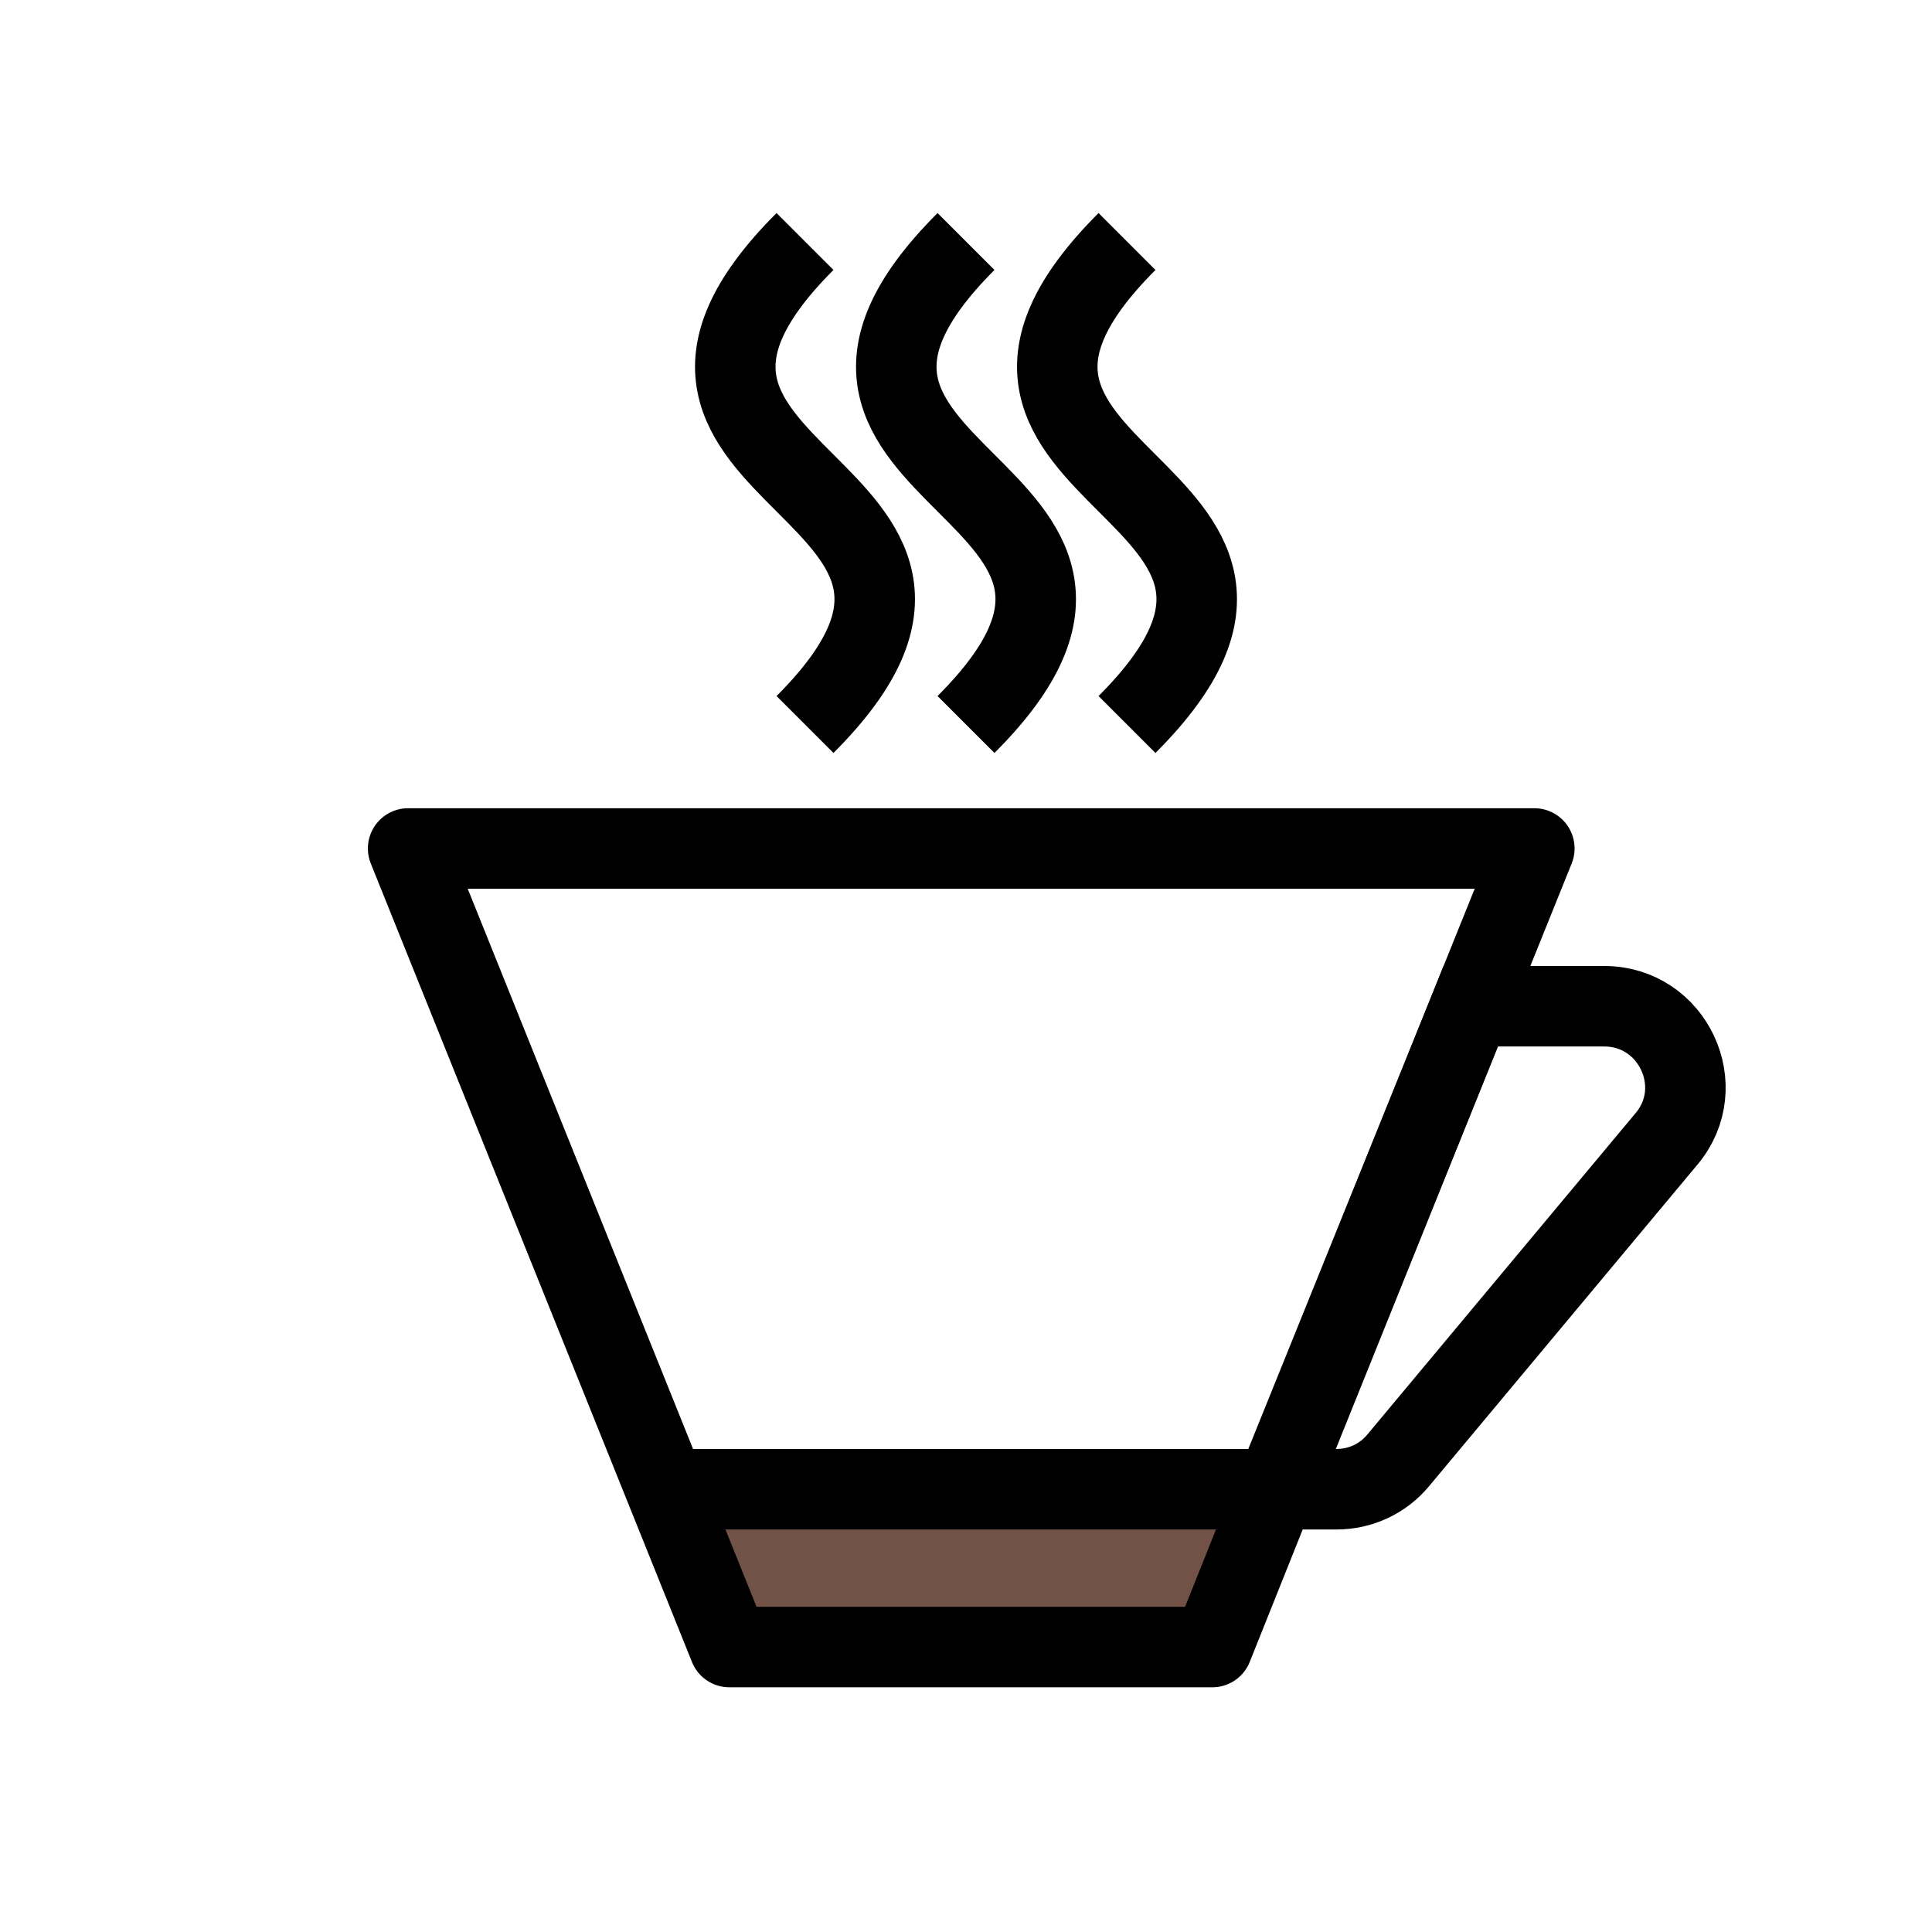
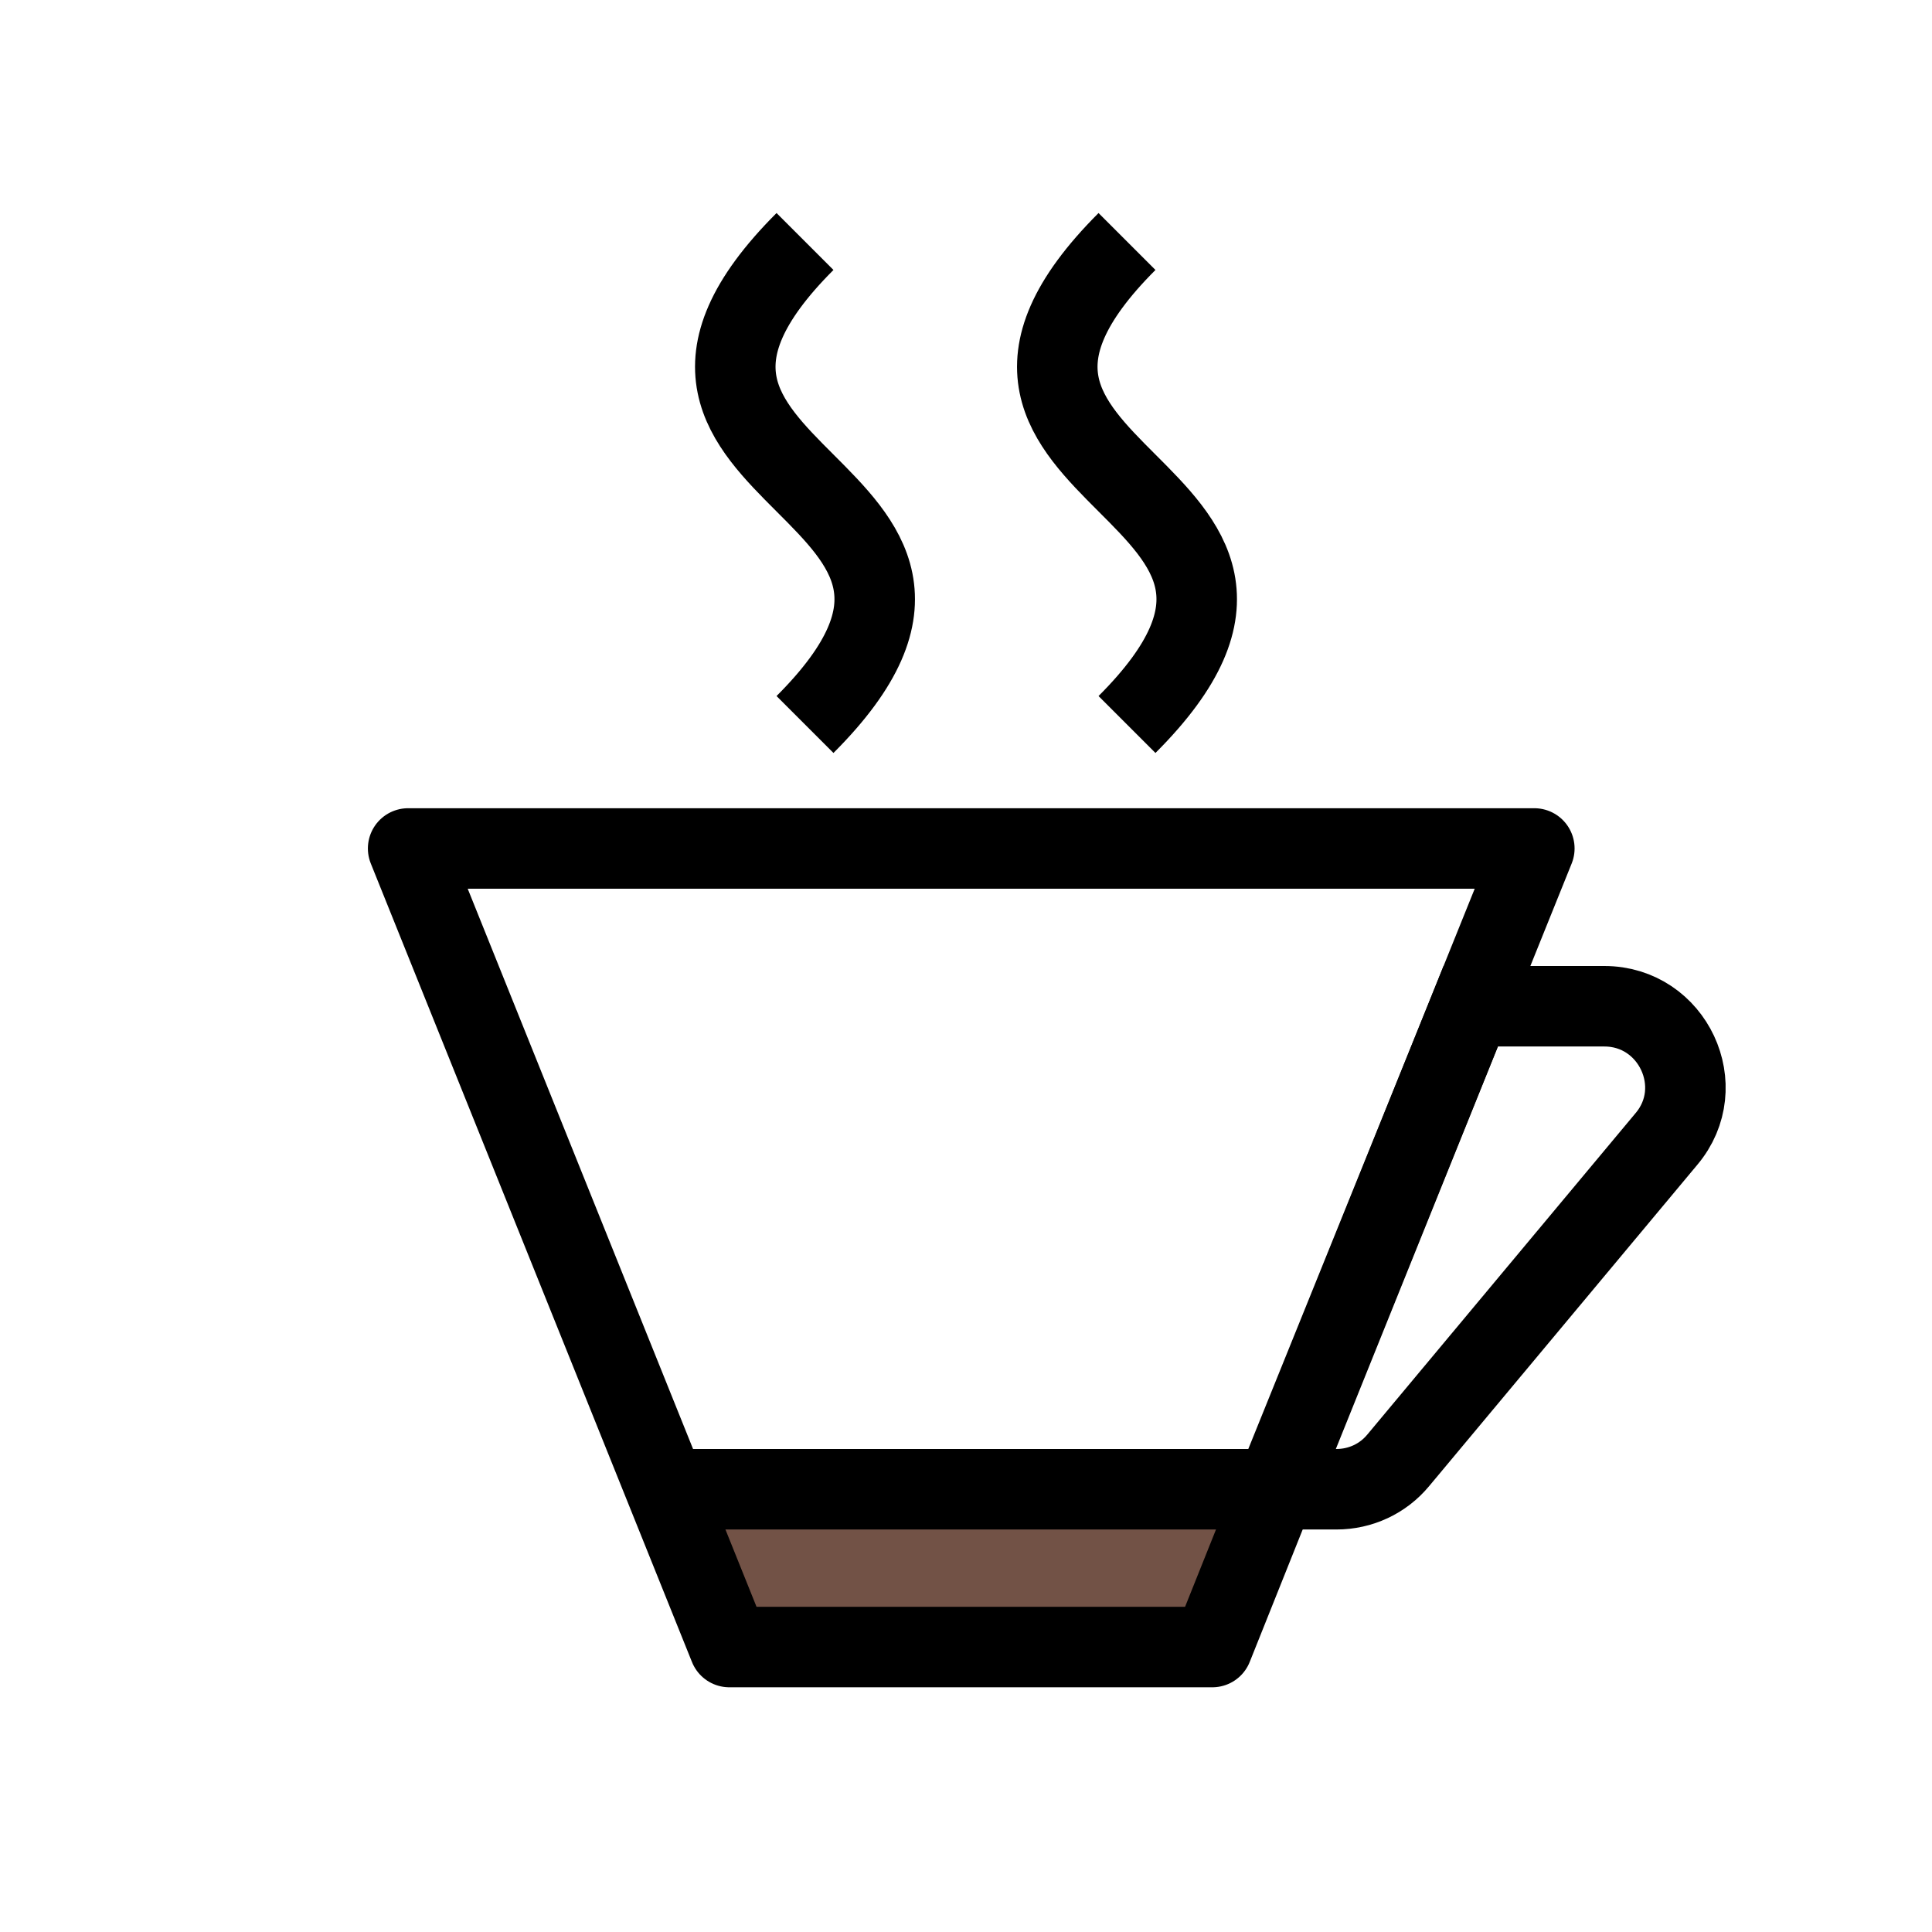
<svg xmlns="http://www.w3.org/2000/svg" id="Layer_8" viewBox="0 0 24 24">
  <defs>
    <style>
      .cls-1 {
        stroke-miterlimit: 10;
      }

      .cls-1, .cls-2 {
        fill: none;
        stroke: #000;
      }

      .cls-2 {
        stroke-linejoin: round;
      }

      .cls-3 {
        fill: #725246;
      }
    </style>
  </defs>
  <polygon class="cls-3" points="15 20 9 20 8 18 16 18 15 20" />
  <g>
    <polygon class="cls-2" points="18.27 12.5 19.06 10.54 5.07 10.54 9.06 20.46 15.06 20.46 15.86 18.46 18.27 12.5" />
    <path class="cls-1" d="M19.92,12.5h-1.65s-2.4,5.96-2.4,5.96c.07.01.13.04.2.04h.53c.3,0,.58-.13.77-.36l3.33-3.99c.55-.65.08-1.65-.77-1.65Z" />
  </g>
  <line class="cls-2" x1="8" y1="18.5" x2="16" y2="18.5" />
-   <path class="cls-2" d="M12,3c-3,3,3,3,0,6" />
  <path class="cls-2" d="M10,3c-3,3,3,3,0,6" />
  <path class="cls-2" d="M14,3c-3,3,3,3,0,6" />
</svg>